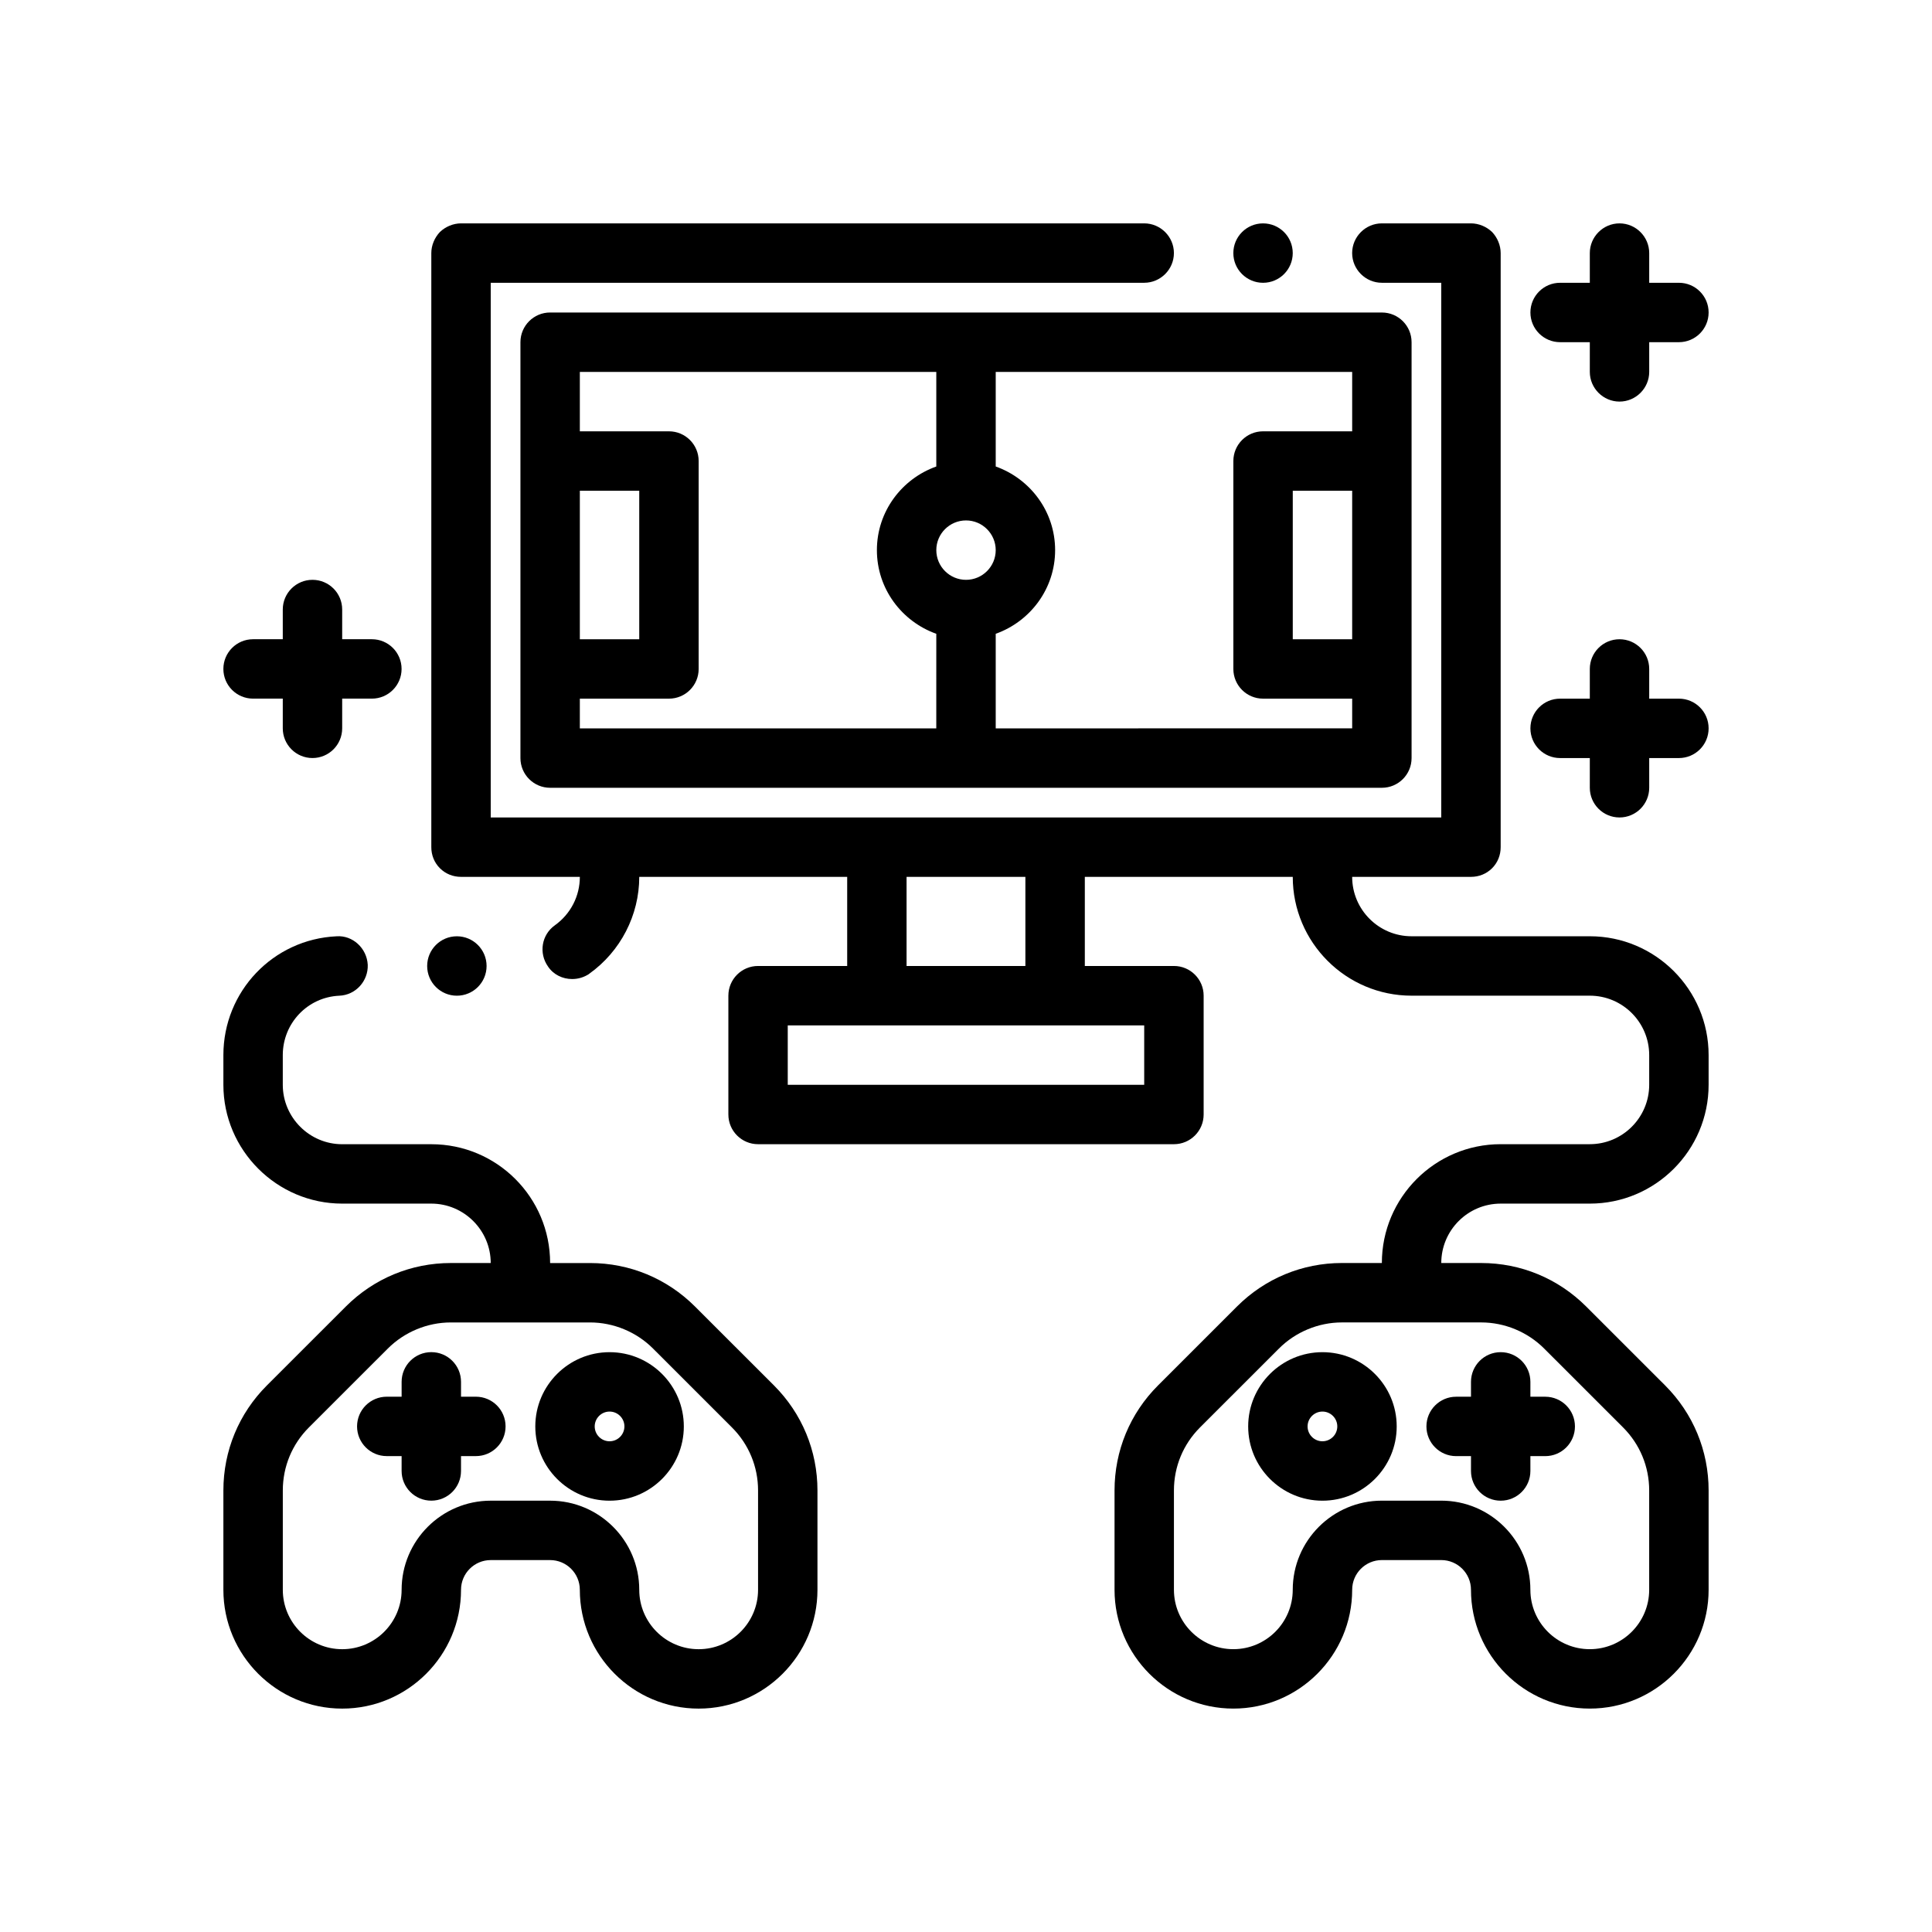
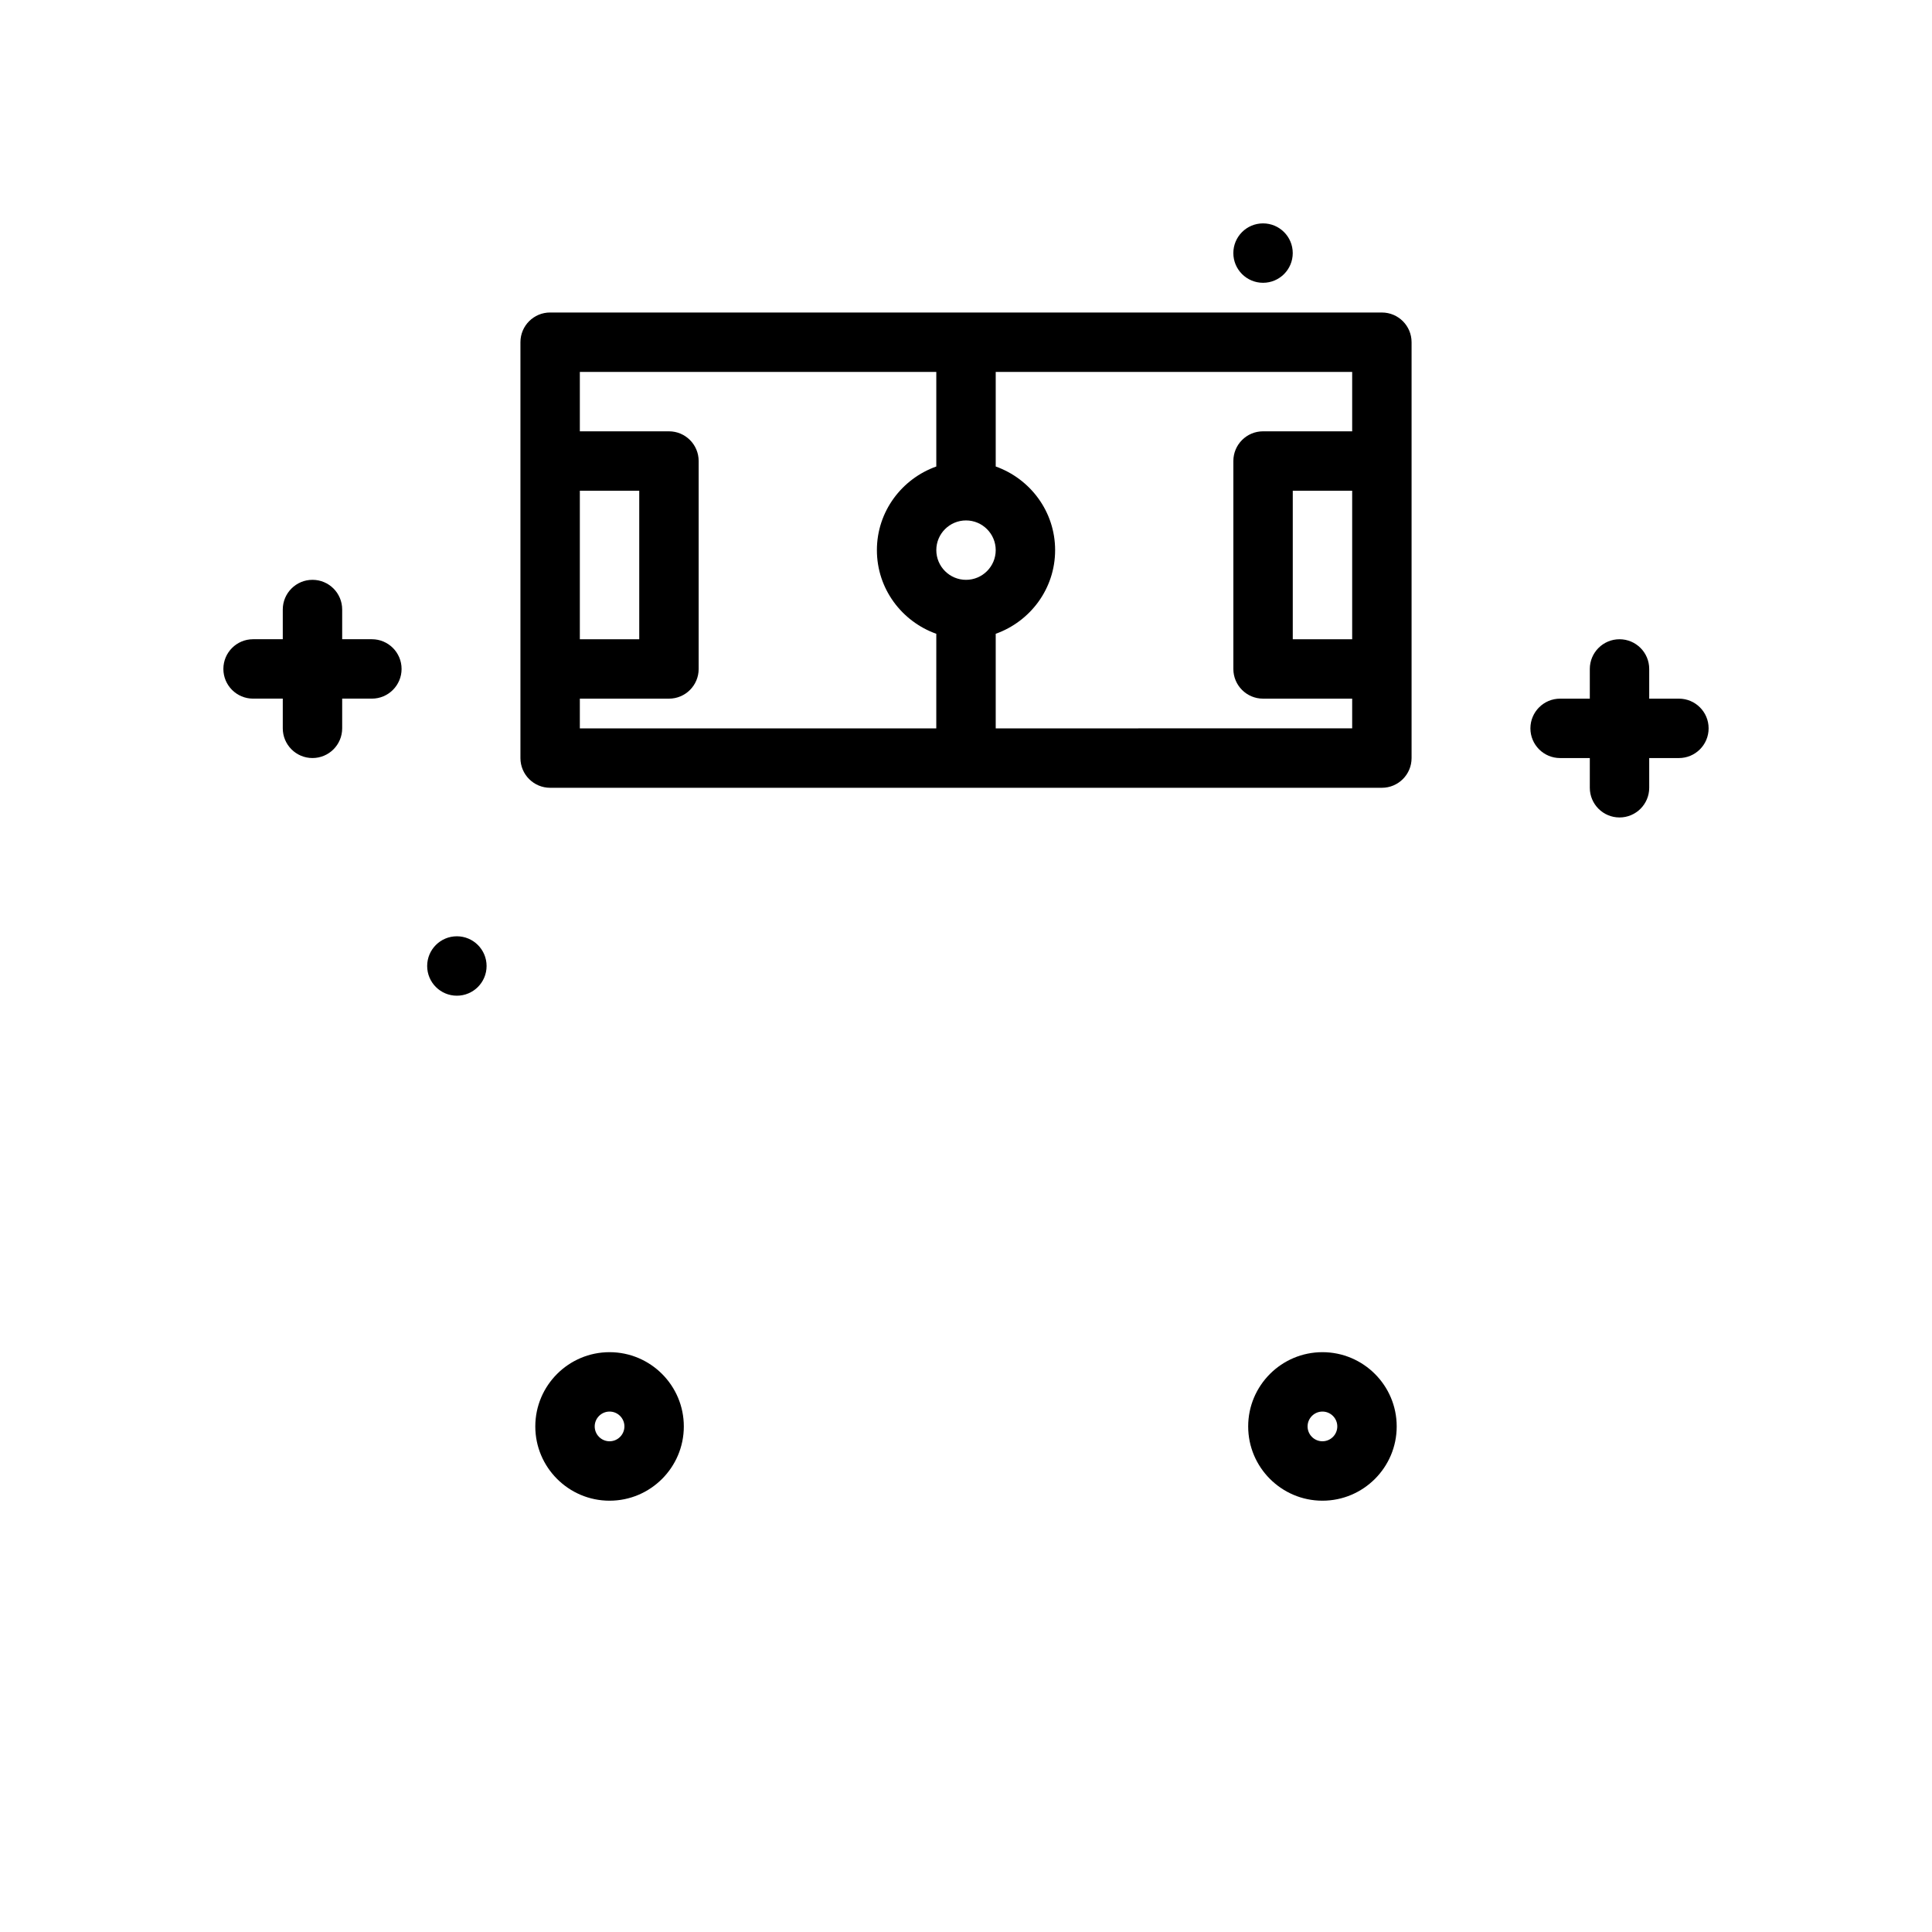
<svg xmlns="http://www.w3.org/2000/svg" fill="#000000" width="800px" height="800px" version="1.1" viewBox="144 144 512 512">
  <g>
-     <path d="m328.19 490.25c-7.434-7.43-17.32-11.531-27.828-11.531h-10.574c0-17.398-14.09-31.488-31.488-31.488h-23.617c-8.66 0-15.742-7.086-15.742-15.742v-7.871c0-8.422 6.535-15.352 14.957-15.742 4.41-0.164 7.715-3.938 7.559-8.188-0.234-4.418-4.016-7.871-8.266-7.559-16.848 0.785-29.992 14.633-29.992 31.484v7.871c0 17.32 14.168 31.488 31.488 31.488h23.617c8.66 0 15.742 7.078 15.742 15.742h-10.57c-10.508 0-20.395 4.102-27.828 11.531l-20.914 20.906c-7.441 7.438-11.535 17.324-11.535 27.844v26.316c0 17.367 14.121 31.488 31.488 31.488s31.488-14.121 31.488-31.488c0-4.344 3.535-7.871 7.871-7.871h15.742c4.336 0 7.871 3.527 7.871 7.871 0 17.367 14.121 31.488 31.488 31.488 17.367 0 31.488-14.121 31.488-31.488v-26.316c0-10.516-4.094-20.402-11.523-27.836zm16.703 75.062c0 8.684-7.062 15.742-15.742 15.742-8.684 0-15.742-7.062-15.742-15.742 0-13.02-10.598-23.617-23.617-23.617h-15.742c-13.02 0-23.617 10.598-23.617 23.617 0 8.684-7.062 15.742-15.742 15.742-8.684 0-15.742-7.062-15.742-15.742v-26.316c0-6.312 2.457-12.25 6.91-16.703l20.914-20.906c4.398-4.406 10.48-6.926 16.699-6.926h36.891c6.219 0 12.305 2.519 16.695 6.918l20.914 20.906c4.465 4.469 6.922 10.395 6.922 16.711z" />
-     <path d="m270.11 514.14h-3.934v-3.938c0-4.352-3.527-7.871-7.871-7.871s-7.871 3.519-7.871 7.871v3.938h-3.938c-4.344 0-7.871 3.519-7.871 7.871s3.527 7.871 7.871 7.871h3.934v3.938c0 4.352 3.527 7.871 7.871 7.871s7.871-3.519 7.871-7.871v-3.938h3.938c4.344 0 7.871-3.519 7.871-7.871 0-4.356-3.523-7.871-7.871-7.871z" />
    <path d="m305.54 502.34c-10.848 0-19.68 8.824-19.68 19.68s8.832 19.68 19.68 19.68 19.68-8.824 19.68-19.68-8.832-19.68-19.68-19.68zm0 23.613c-2.172 0-3.938-1.77-3.938-3.938 0-2.16 1.766-3.934 3.938-3.934s3.938 1.77 3.938 3.938c-0.004 2.164-1.766 3.934-3.938 3.934z" />
    <path d="m272.95 400c0 4.348-3.527 7.871-7.875 7.871-4.348 0-7.871-3.523-7.871-7.871s3.523-7.875 7.871-7.875c4.348 0 7.875 3.527 7.875 7.875" />
-     <path d="m529.89 529.89h3.938v3.938c0 4.352 3.527 7.871 7.871 7.871s7.871-3.519 7.871-7.871v-3.938h3.938c4.344 0 7.871-3.519 7.871-7.871s-3.527-7.871-7.871-7.871h-3.938v-3.938c0-4.352-3.527-7.871-7.871-7.871s-7.871 3.519-7.871 7.871v3.938h-3.938c-4.344 0-7.871 3.519-7.871 7.871s3.527 7.871 7.871 7.871z" />
    <path d="m494.46 502.34c-10.848 0-19.68 8.824-19.68 19.68s8.832 19.68 19.68 19.68c10.848 0 19.68-8.824 19.68-19.68 0.004-10.855-8.832-19.68-19.68-19.68zm0 23.613c-2.172 0-3.938-1.77-3.938-3.938 0.004-2.16 1.766-3.934 3.938-3.934 2.172 0 3.938 1.77 3.938 3.938 0 2.164-1.762 3.934-3.938 3.934z" />
-     <path d="m588.93 218.94h-7.871v-7.871c0-4.328-3.543-7.871-7.871-7.871s-7.871 3.543-7.871 7.871v7.871h-7.871c-4.344 0-7.871 3.519-7.871 7.871s3.527 7.871 7.871 7.871h7.871v7.871c0 4.328 3.543 7.871 7.871 7.871s7.871-3.543 7.871-7.871v-7.871h7.871c4.344 0 7.871-3.519 7.871-7.871 0.004-4.352-3.523-7.871-7.871-7.871z" />
    <path d="m226.81 297.66c-4.344 0-7.871 3.519-7.871 7.871v7.871h-7.871c-4.344 0-7.871 3.519-7.871 7.871 0 4.352 3.527 7.871 7.871 7.871h7.871v7.871c0 4.352 3.527 7.871 7.871 7.871s7.871-3.519 7.871-7.871v-7.871h7.871c4.344 0 7.871-3.519 7.871-7.871 0-4.352-3.527-7.871-7.871-7.871h-7.871v-7.871c0.004-4.356-3.523-7.871-7.871-7.871z" />
    <path d="m588.93 329.15h-7.871v-7.871c0-4.352-3.527-7.871-7.871-7.871s-7.871 3.519-7.871 7.871v7.871h-7.871c-4.344 0-7.871 3.519-7.871 7.871 0 4.352 3.527 7.871 7.871 7.871h7.871v7.871c0 4.352 3.527 7.871 7.871 7.871s7.871-3.519 7.871-7.871v-7.871h7.871c4.344 0 7.871-3.519 7.871-7.871 0.004-4.352-3.523-7.871-7.871-7.871z" />
    <path d="m486.59 211.07c0 4.348-3.523 7.871-7.871 7.871s-7.871-3.523-7.871-7.871c0-4.348 3.523-7.871 7.871-7.871s7.871 3.523 7.871 7.871" />
    <path d="m281.92 234.69v110.21c0 4.352 3.527 7.871 7.871 7.871h220.42c4.344 0 7.871-3.519 7.871-7.871v-110.21c0-4.352-3.527-7.871-7.871-7.871l-220.42-0.004c-4.344 0-7.871 3.519-7.871 7.875zm220.42 78.719h-15.742v-39.359h15.742zm-94.465-70.848h94.465v15.742h-23.617c-4.344 0-7.871 3.519-7.871 7.871v55.105c0 4.352 3.527 7.871 7.871 7.871h23.617v7.871l-94.465 0.004v-25.066c9.141-3.258 15.742-11.918 15.742-22.168s-6.606-18.91-15.742-22.168zm-7.871 39.359c4.336 0 7.871 3.527 7.871 7.871s-3.535 7.871-7.871 7.871-7.871-3.527-7.871-7.871c-0.004-4.344 3.531-7.871 7.871-7.871zm-102.34-7.871h15.742v39.359h-15.742zm0 55.102h23.617c4.344 0 7.871-3.519 7.871-7.871v-55.105c0-4.352-3.527-7.871-7.871-7.871h-23.617v-15.742h94.465v25.066c-9.141 3.258-15.742 11.918-15.742 22.168s6.606 18.91 15.742 22.168l-0.004 25.062h-94.461z" />
-     <path d="m565.31 392.12h-47.23c-8.684 0-15.742-7.062-15.742-15.742h31.488c2.125 0 4.094-0.797 5.59-2.281 1.488-1.496 2.277-3.465 2.277-5.59v-157.44c0-2.047-0.867-4.102-2.281-5.59-1.496-1.426-3.543-2.281-5.59-2.281h-23.617c-4.328 0-7.871 3.543-7.871 7.871 0 4.328 3.543 7.871 7.871 7.871h15.742v141.7h-251.9v-141.7h173.18c4.328 0 7.871-3.543 7.871-7.871 0-4.328-3.543-7.871-7.871-7.871h-181.05c-2.047 0-4.094 0.859-5.59 2.281-1.418 1.488-2.285 3.543-2.285 5.59v157.44c0 2.125 0.789 4.094 2.281 5.59 1.5 1.484 3.465 2.281 5.594 2.281h31.488c0 5.109-2.441 9.84-6.613 12.832-3.543 2.519-4.328 7.391-1.812 10.941 1.418 2.133 3.856 3.305 6.375 3.305 1.652 0 3.148-0.473 4.488-1.34 0-0.078 0.078-0.078 0.078-0.078 8.266-5.902 13.227-15.504 13.227-25.66h55.105v23.617h-23.617c-4.344 0-7.871 3.519-7.871 7.871v31.488c0 4.352 3.527 7.871 7.871 7.871h110.21c4.344 0 7.871-3.519 7.871-7.871v-31.488c0-4.352-3.527-7.871-7.871-7.871h-23.617v-23.617h55.105c0 17.367 14.121 31.488 31.488 31.488h47.23c8.684 0 15.742 7.062 15.742 15.742v7.871c0 8.684-7.062 15.742-15.742 15.742h-23.617c-17.367 0-31.488 14.121-31.488 31.488h-10.57c-10.508 0-20.395 4.102-27.828 11.531l-20.914 20.906c-7.438 7.438-11.531 17.324-11.531 27.844v26.316c0 17.367 14.121 31.488 31.488 31.488 17.367 0 31.488-14.121 31.488-31.488 0-4.344 3.535-7.871 7.871-7.871h15.742c4.336 0 7.871 3.527 7.871 7.871 0 17.367 14.121 31.488 31.488 31.488 17.367 0 31.488-14.121 31.488-31.488v-26.316c0-10.516-4.094-20.402-11.523-27.836l-20.914-20.906c-7.441-7.434-17.328-11.535-27.836-11.535h-10.574c0-8.684 7.062-15.742 15.742-15.742h23.617c17.367 0 31.488-14.121 31.488-31.488v-7.871c0.004-17.367-14.121-31.492-31.484-31.492zm-181.06-15.742h31.488v23.617h-31.488zm62.977 39.359v15.742l-94.465 0.004v-15.742zm89.293 78.719c6.219 0 12.305 2.519 16.695 6.918l20.914 20.906c4.465 4.469 6.922 10.395 6.922 16.711v26.316c0 8.684-7.062 15.742-15.742 15.742-8.684 0-15.742-7.062-15.742-15.742 0-13.02-10.598-23.617-23.617-23.617h-15.742c-13.02 0-23.617 10.598-23.617 23.617 0 8.684-7.062 15.742-15.742 15.742-8.684 0-15.742-7.062-15.742-15.742v-26.316c0-6.312 2.457-12.25 6.91-16.703l20.914-20.906c4.398-4.406 10.48-6.926 16.699-6.926z" />
  </g>
</svg>